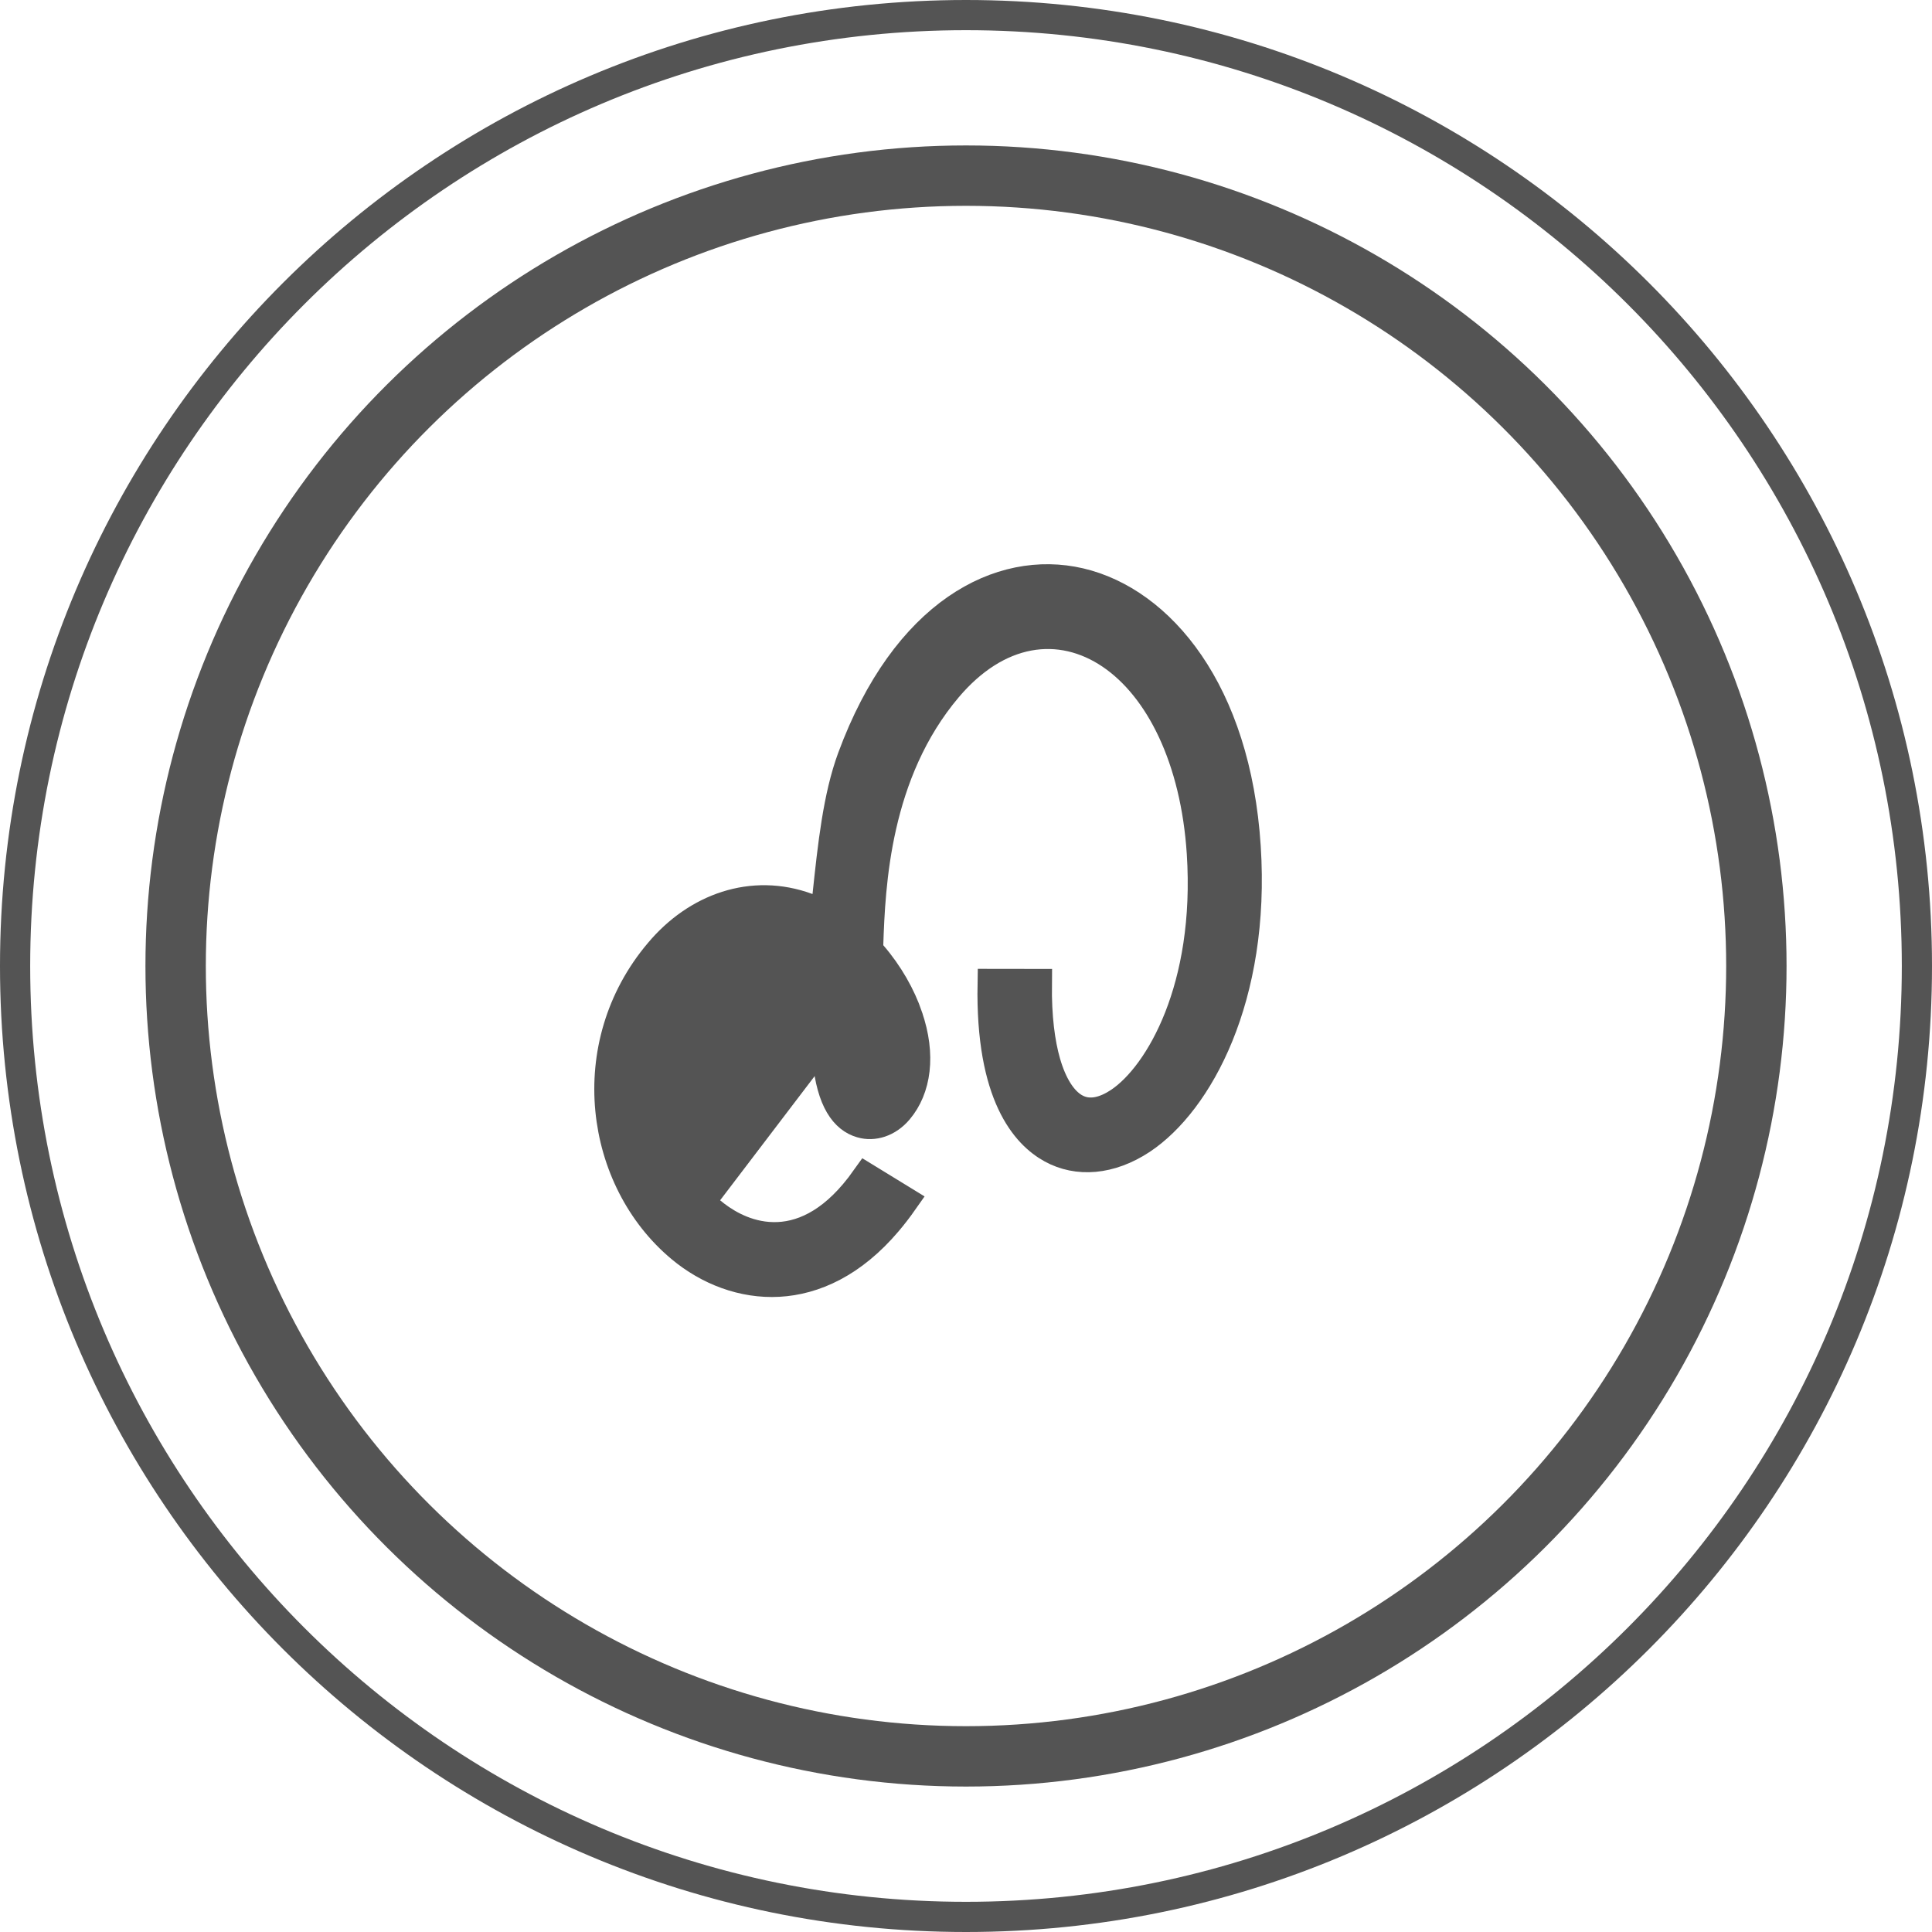
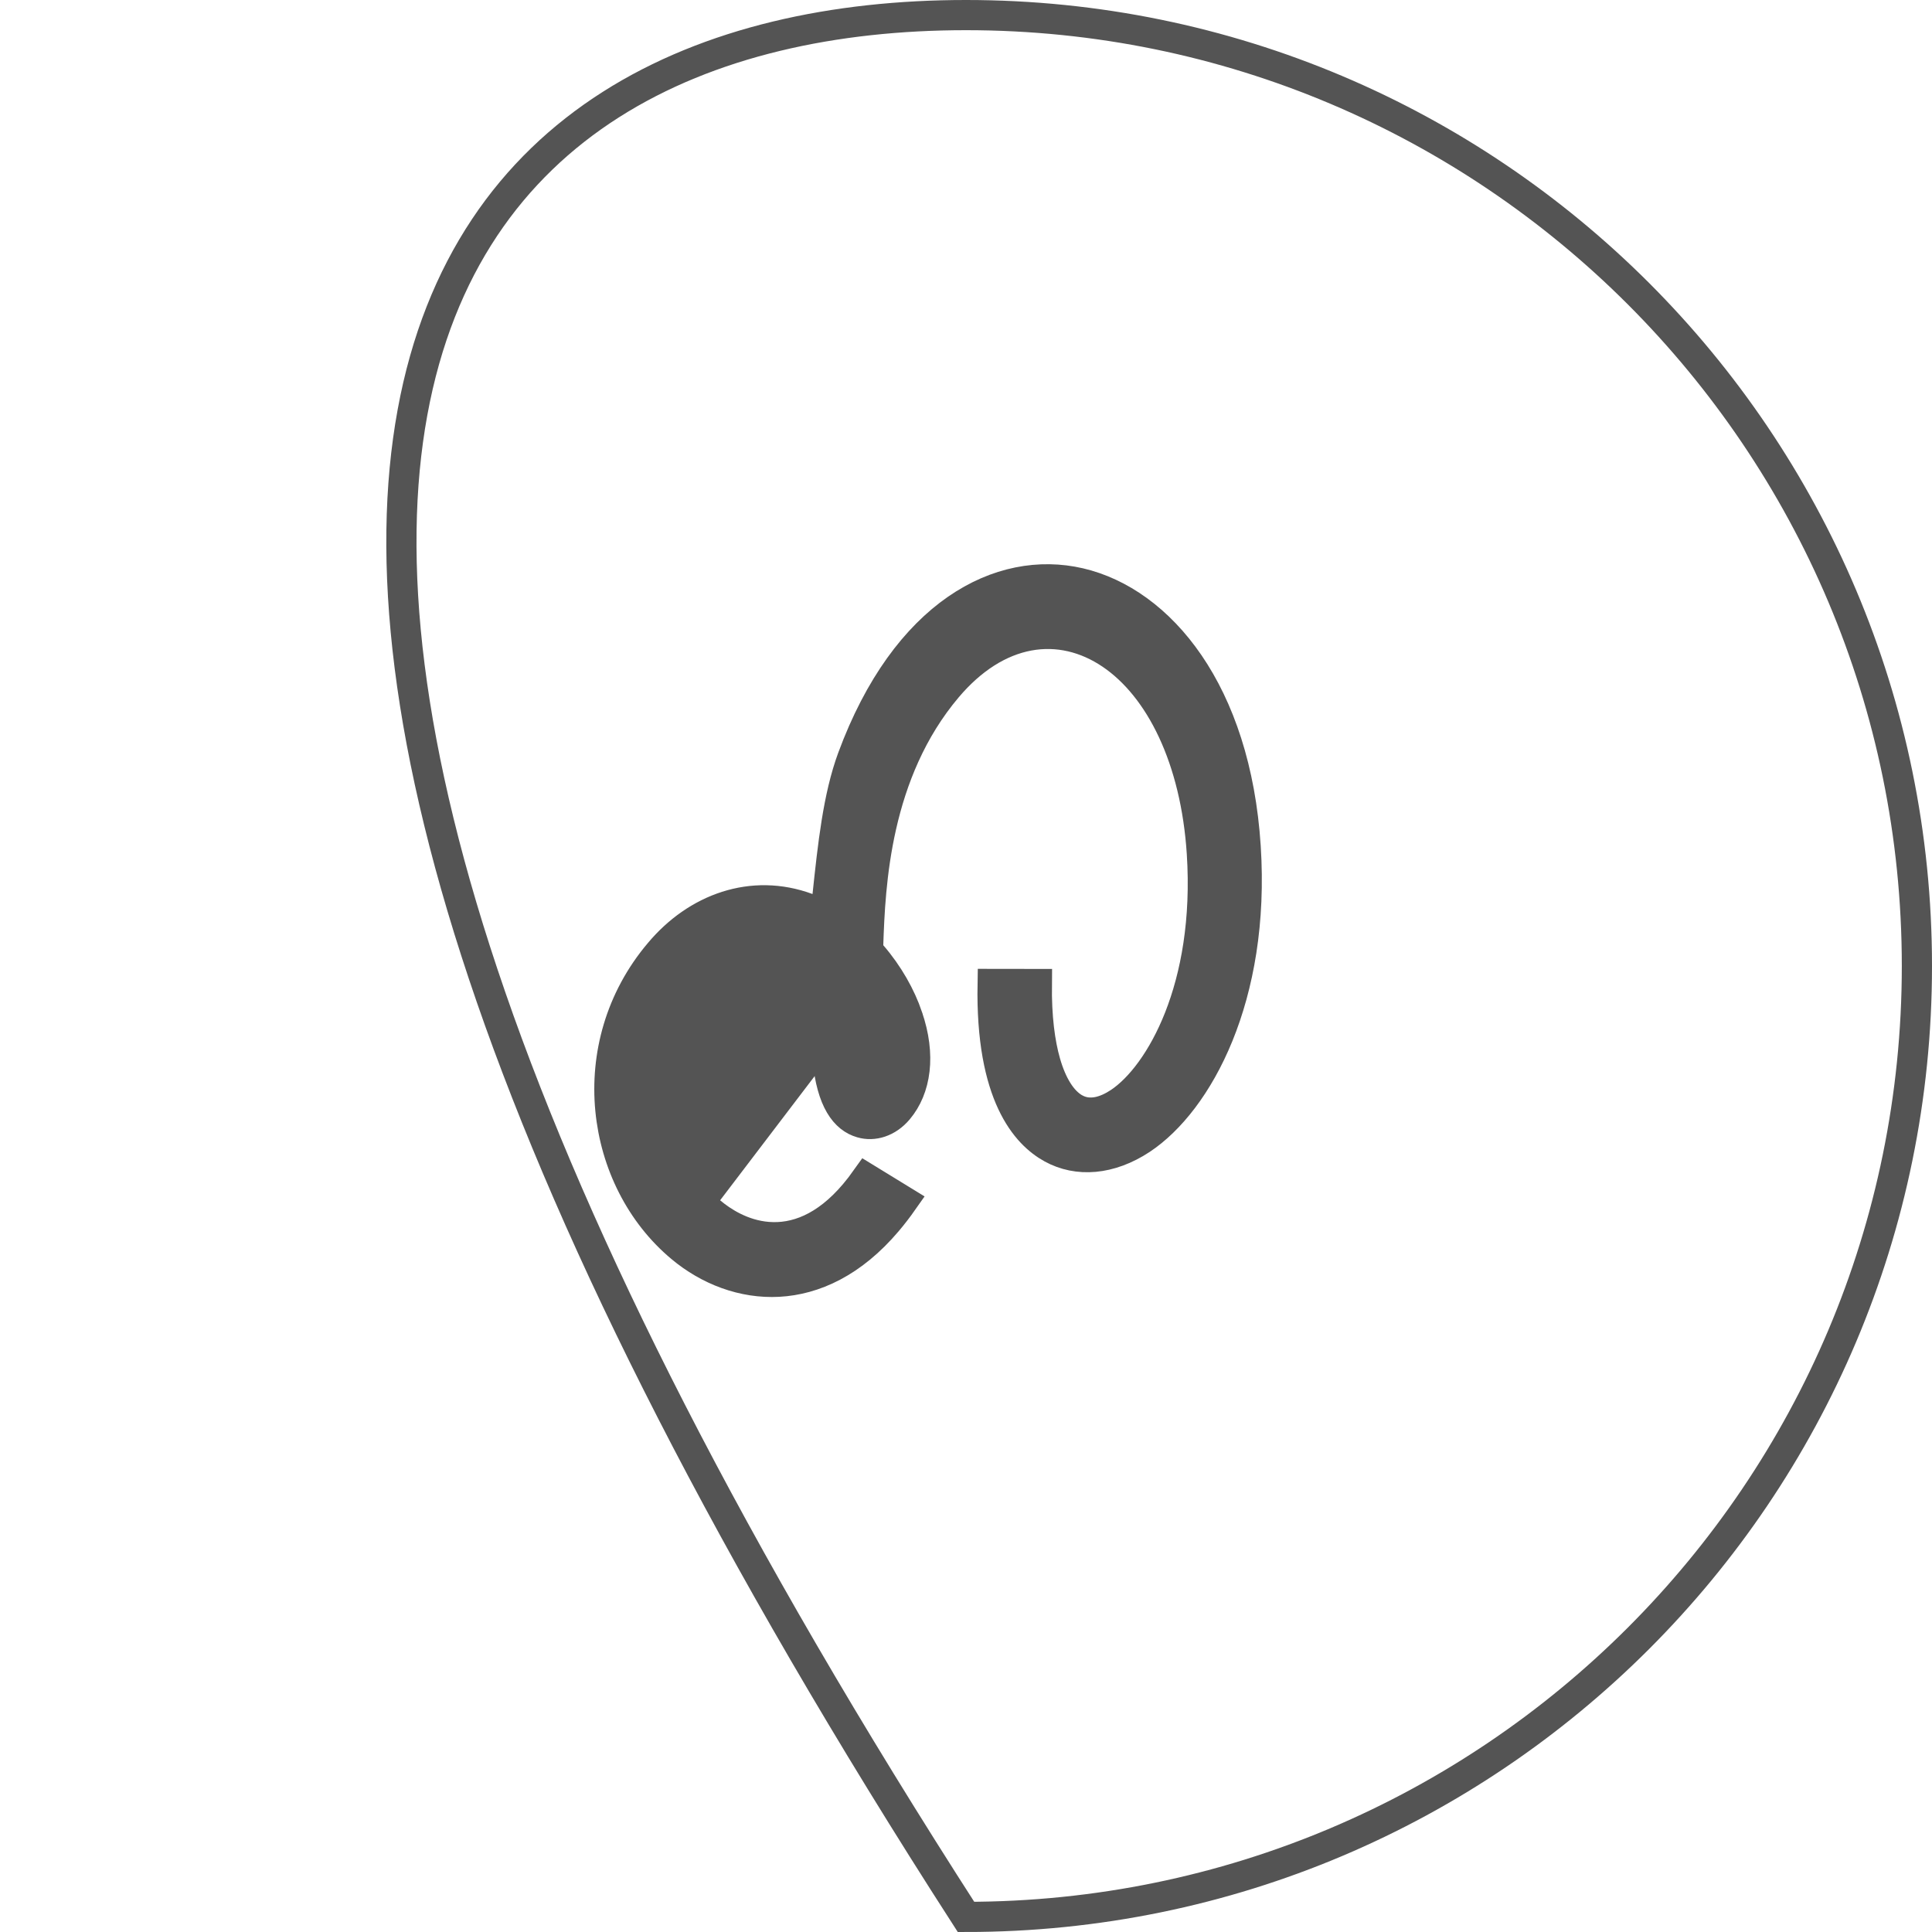
<svg xmlns="http://www.w3.org/2000/svg" width="64" height="64" viewBox="0 0 64 64" fill="none">
-   <path d="M32 63.5C14.603 63.5 0.5 49.397 0.5 32C0.5 14.603 14.603 0.5 32 0.5C49.397 0.5 63.5 14.603 63.5 32C63.5 49.397 49.397 63.5 32 63.5Z" stroke="#545454" />
-   <circle cx="32" cy="32" r="26.182" transform="rotate(90 32 32)" stroke="#545454" stroke-width="2" />
+   <path d="M32 63.5C0.5 14.603 14.603 0.5 32 0.5C49.397 0.5 63.5 14.603 63.5 32C63.5 49.397 49.397 63.5 32 63.5Z" stroke="#545454" />
  <path d="M23.552 40.159C23.903 40.453 24.574 40.909 25.438 40.976C26.339 41.047 27.343 40.688 28.308 39.547C28.442 39.389 28.573 39.218 28.701 39.038L29.913 39.781C29.743 40.023 29.568 40.25 29.389 40.461C28.232 41.829 26.965 42.395 25.793 42.459C24.611 42.523 23.468 42.08 22.568 41.328L22.568 41.328C19.875 39.084 19.239 34.64 21.843 31.562L21.845 31.56C23.073 30.092 24.918 29.41 26.743 30.085L27.346 30.308L27.413 29.669C27.59 28 27.761 26.401 28.236 25.111C30.009 20.308 33.145 18.704 35.765 19.314C38.43 19.935 40.934 22.916 41.264 28.052L41.264 28.052C41.587 33.035 39.685 36.494 37.813 37.739C36.764 38.431 35.692 38.5 34.846 38.036L34.846 38.036C34.002 37.574 32.815 36.29 32.882 32.595L34.346 32.597C34.334 33.693 34.447 34.554 34.634 35.204C34.843 35.928 35.171 36.479 35.613 36.725L35.613 36.725L35.618 36.727C36.108 36.993 36.639 36.813 37.077 36.523L37.077 36.523C37.771 36.061 38.522 35.09 39.063 33.717C39.609 32.329 39.957 30.495 39.813 28.261L39.813 28.261C39.611 25.146 38.44 22.778 36.803 21.671C35.976 21.112 35.031 20.879 34.069 21.059C33.111 21.239 32.19 21.816 31.379 22.774C28.986 25.603 28.828 29.314 28.76 31.295L28.754 31.491L28.882 31.639C29.433 32.277 29.839 33.004 30.066 33.675L30.066 33.678C30.508 34.96 30.341 36.064 29.75 36.762C29.4 37.175 28.932 37.31 28.537 37.195L28.534 37.194C28.003 37.043 27.55 36.476 27.415 35.085M23.552 40.159L23.871 39.777L23.552 40.16C23.552 40.16 23.552 40.16 23.552 40.159ZM23.552 40.159C22.209 39.04 21.692 37.582 21.709 36.187C21.726 34.808 22.263 33.483 23.035 32.571C23.313 32.241 23.82 31.72 24.521 31.475C25.266 31.214 26.154 31.292 27.09 32.029L27.28 32.179L27.281 32.42C27.285 33.285 27.328 34.177 27.415 35.085M27.415 35.085L26.918 35.133L27.415 35.085C27.415 35.085 27.415 35.085 27.415 35.085Z" fill="#545454" stroke="#545454" />
</svg>